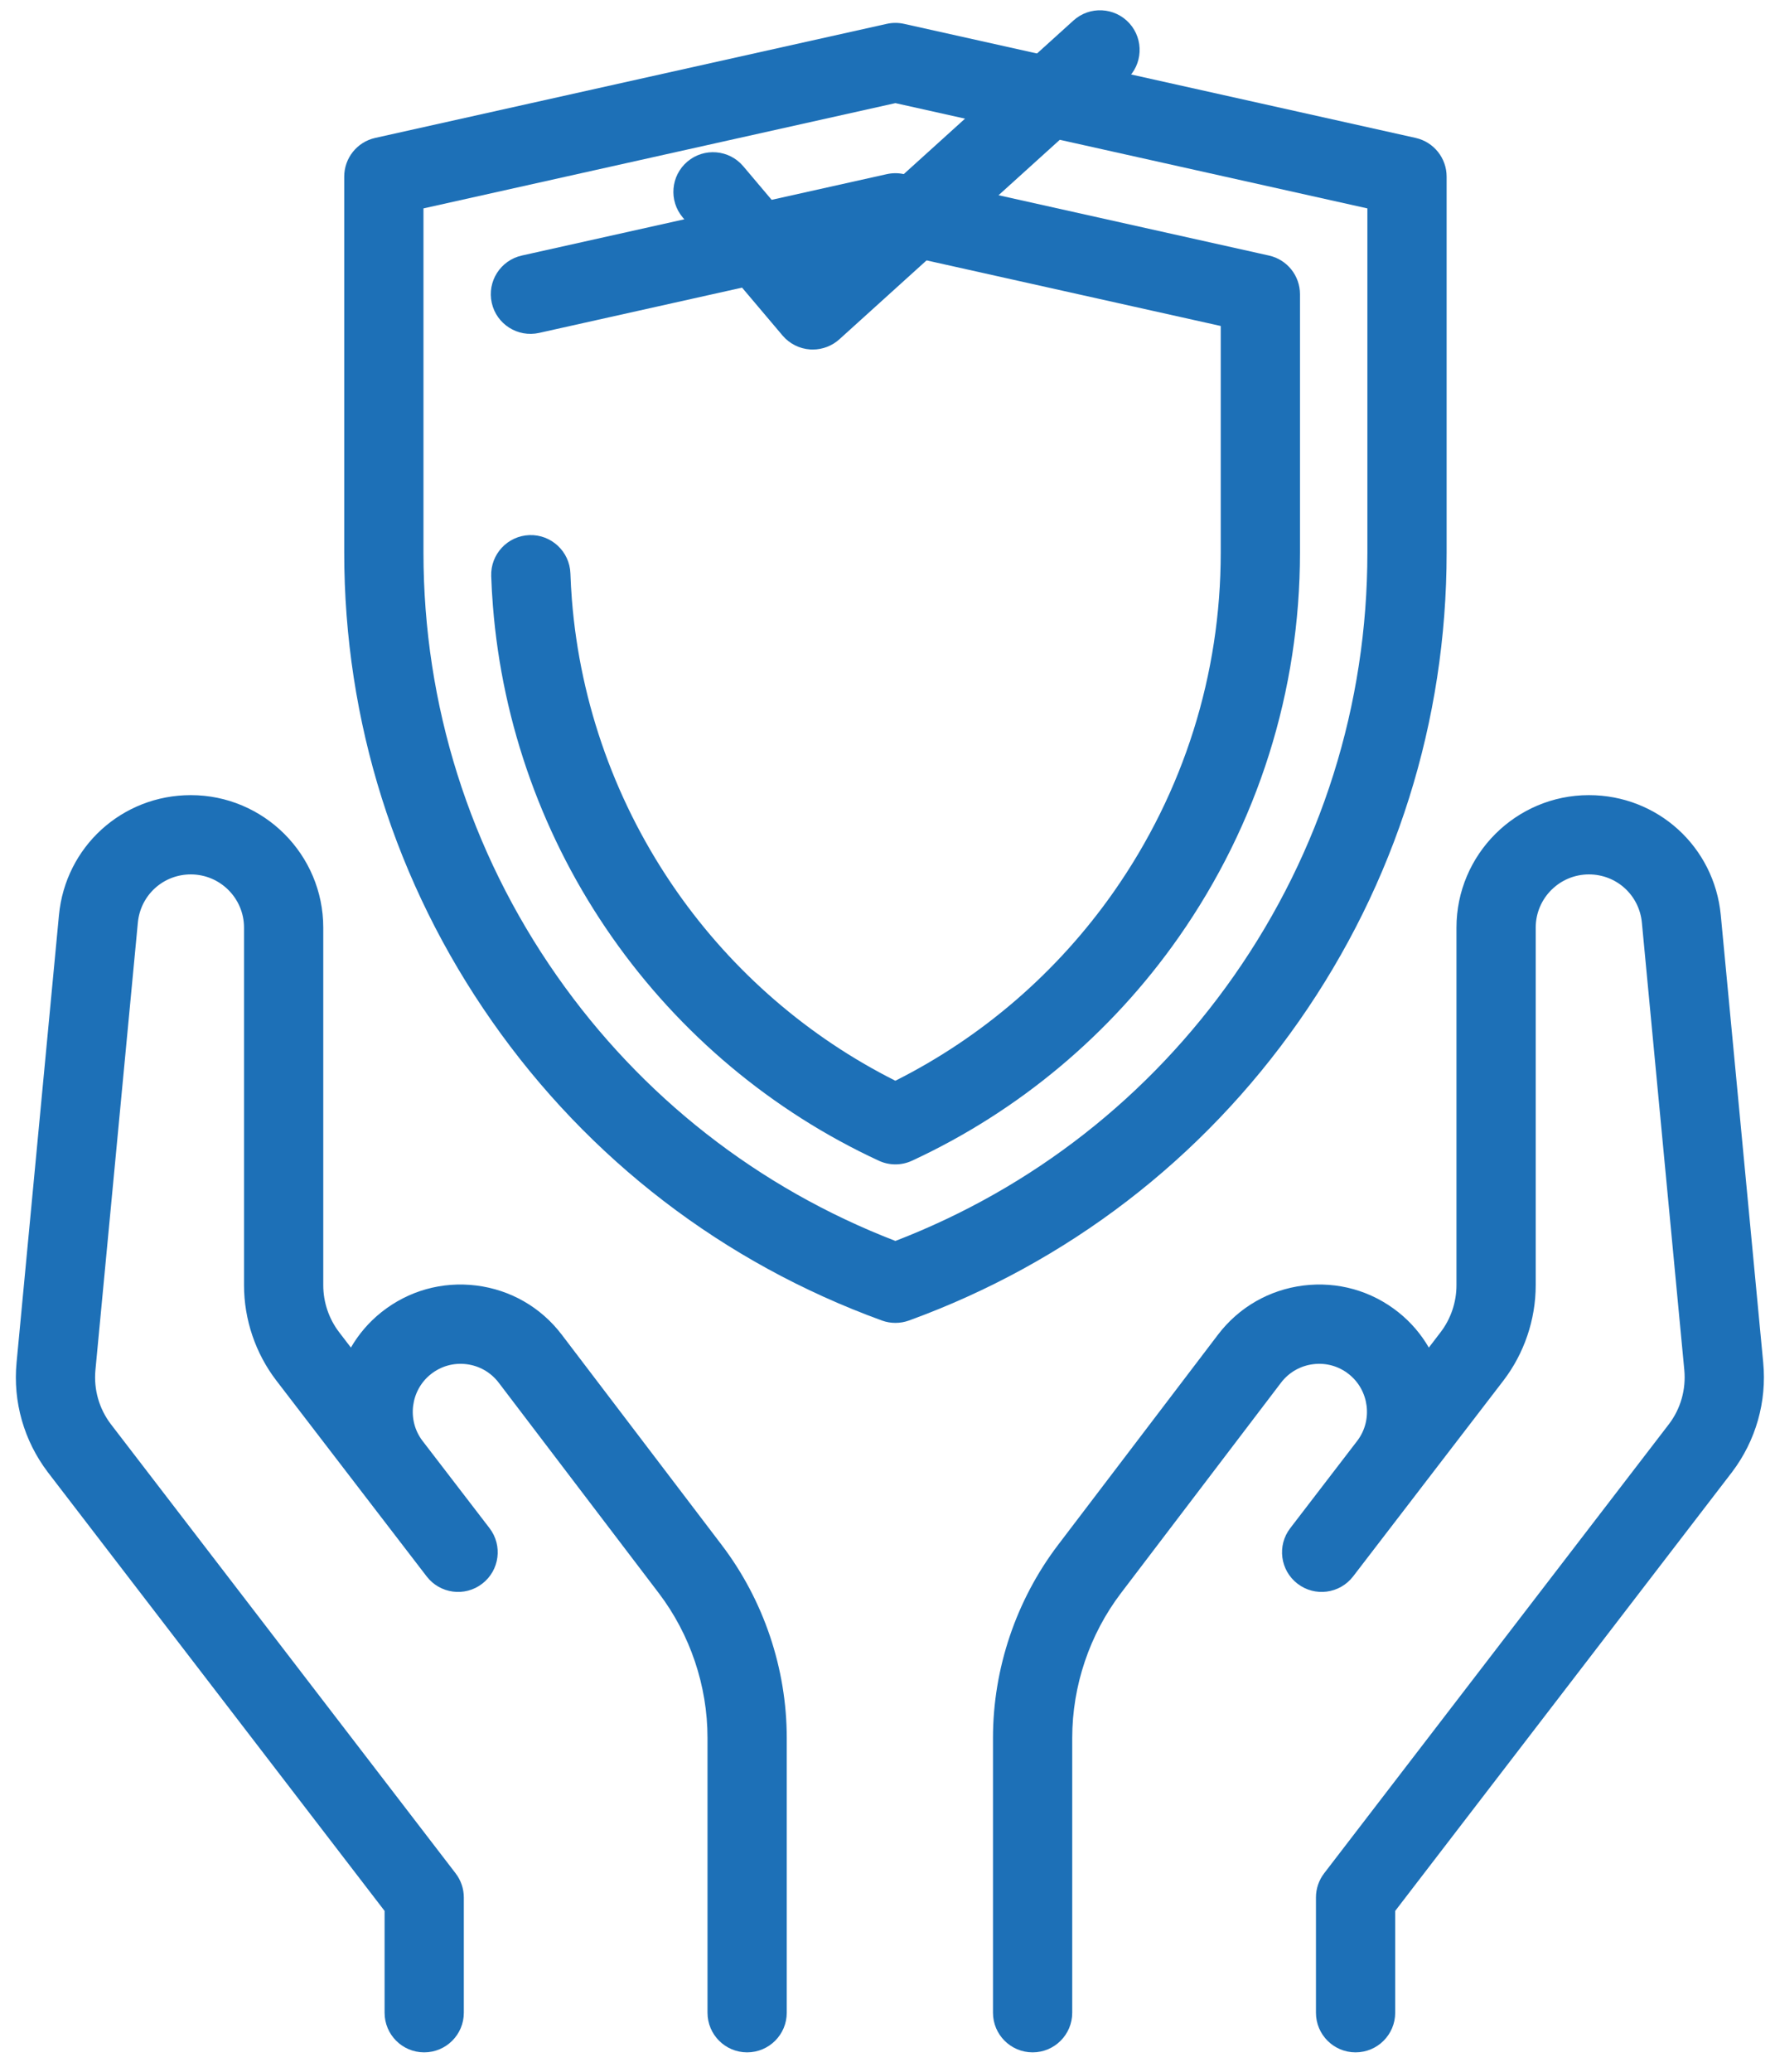
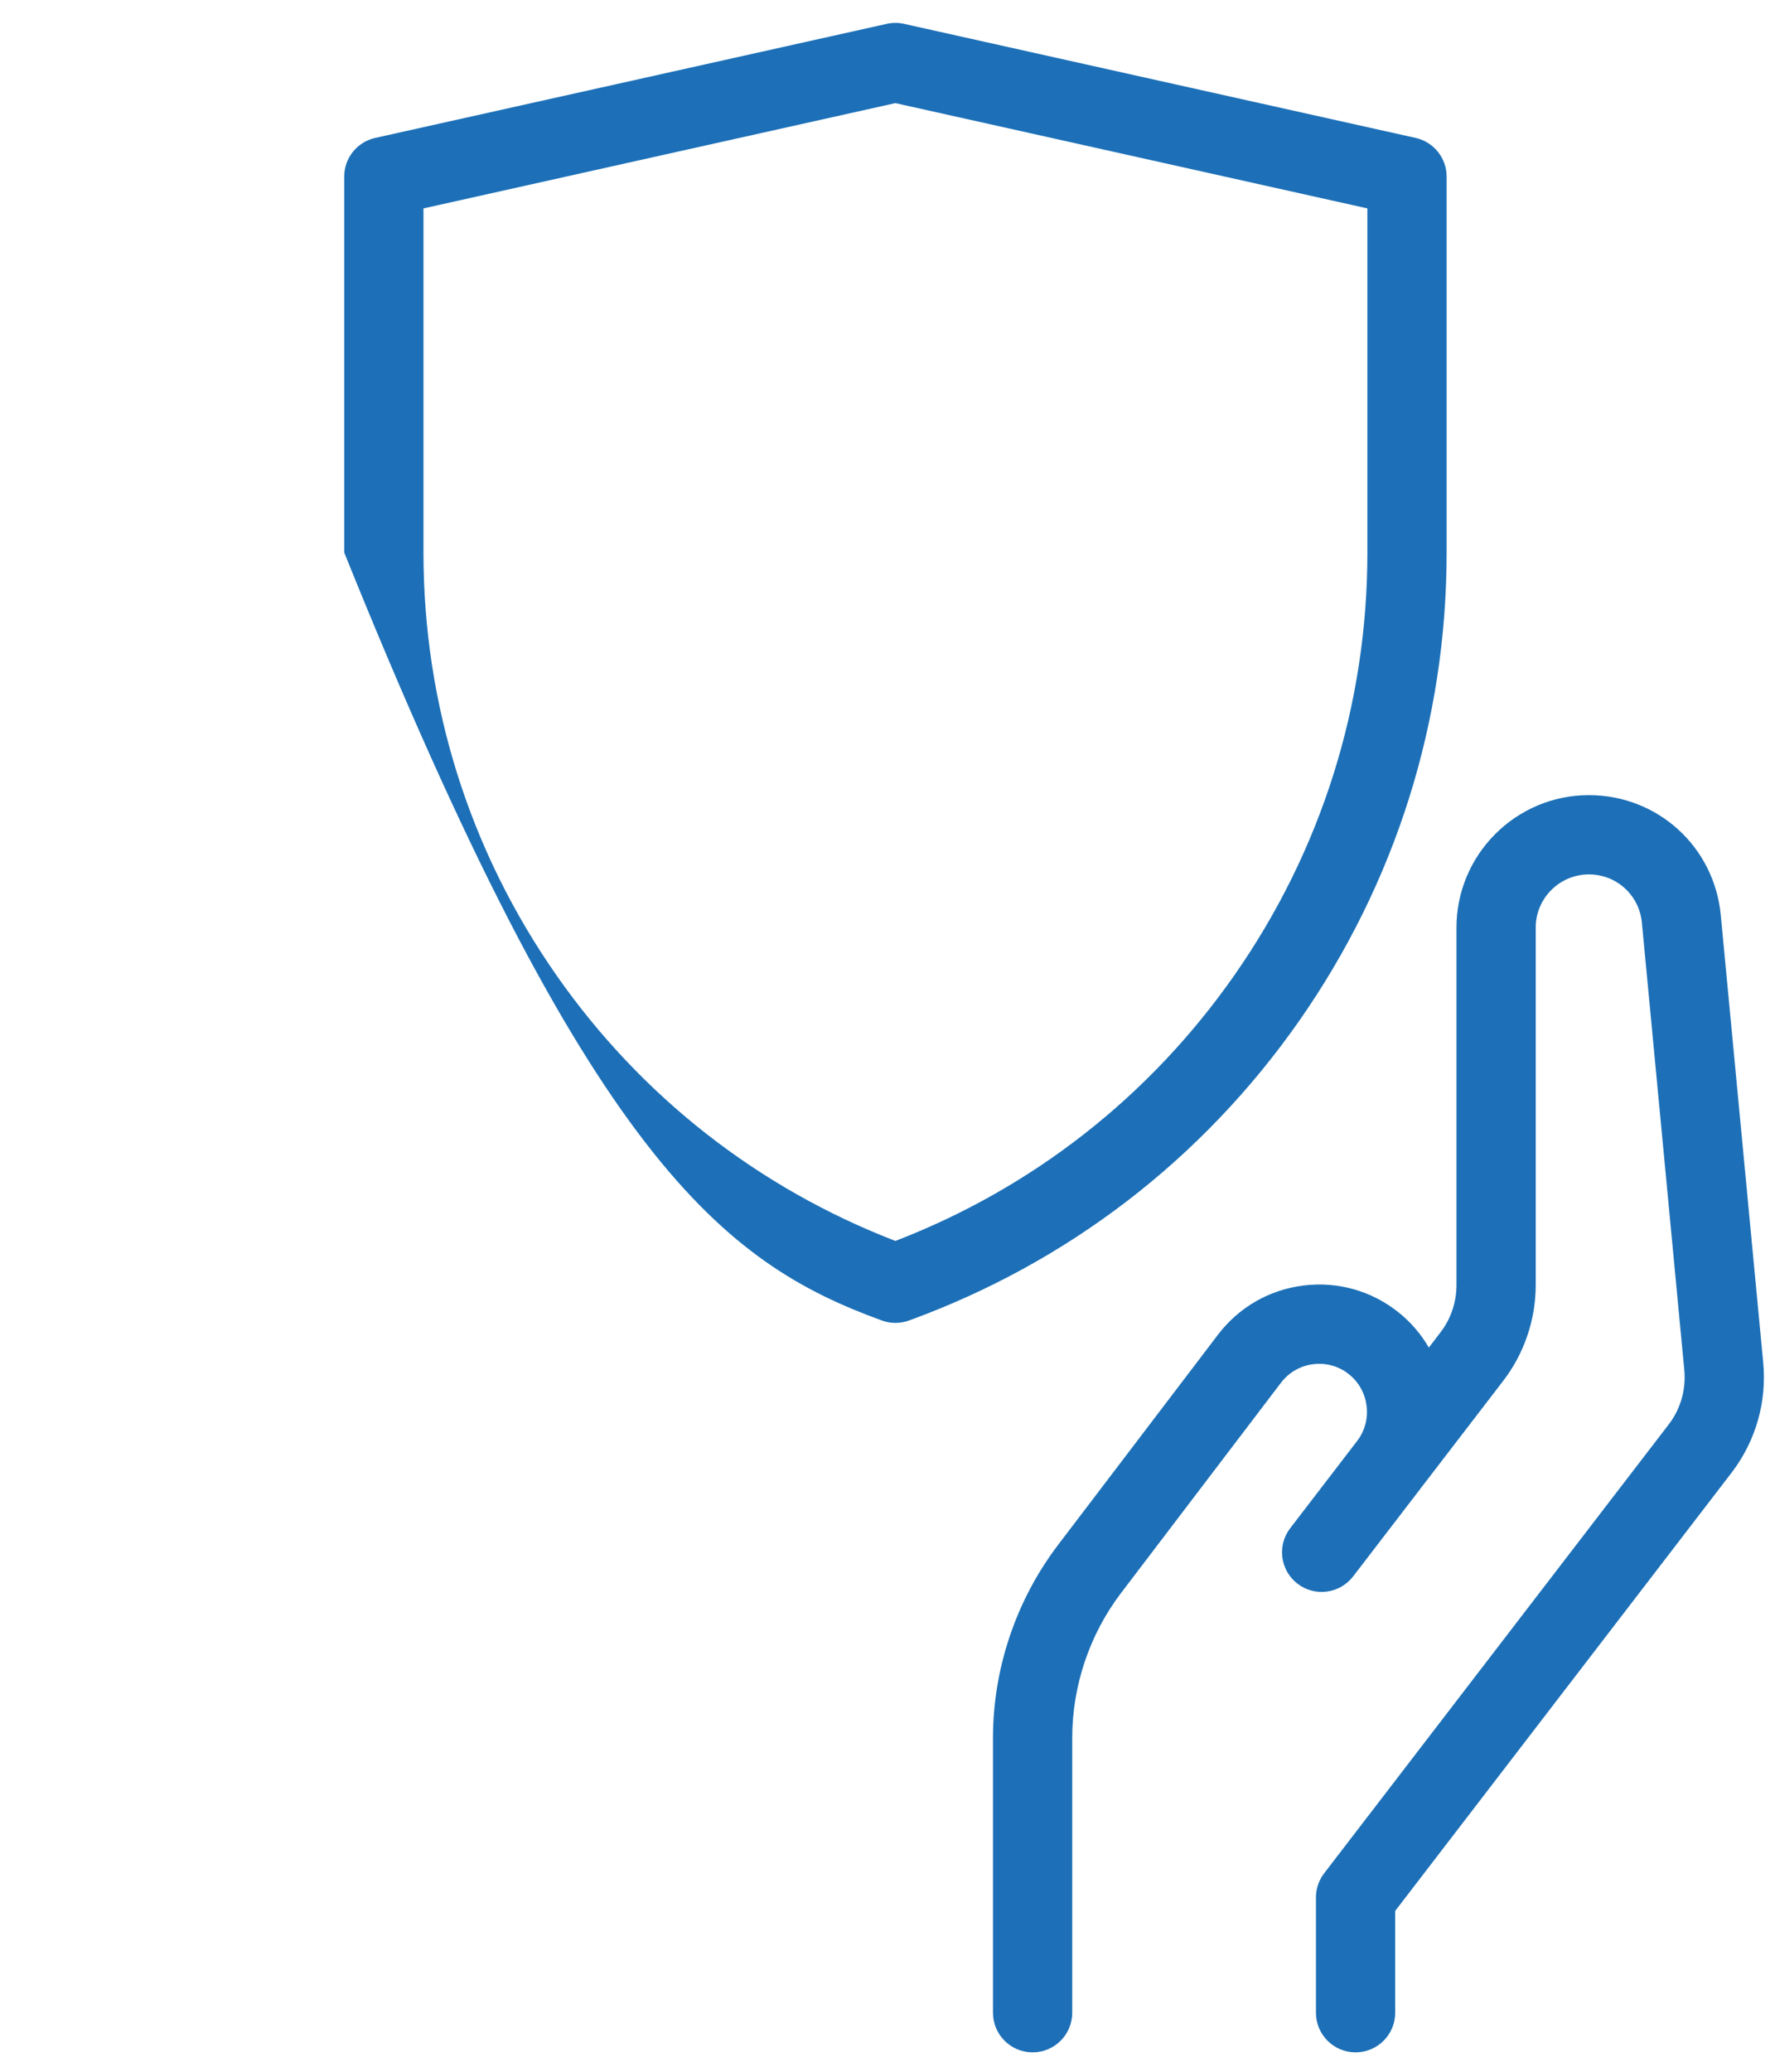
<svg xmlns="http://www.w3.org/2000/svg" width="42" height="49" viewBox="0 0 42 49" fill="none">
-   <path d="M30.733 24.157C33.021 20.89 34.23 17.056 34.23 13.068V4.178C34.23 3.738 33.925 3.358 33.497 3.262L21.391 0.564C21.257 0.534 21.118 0.534 20.983 0.564L8.878 3.262C8.449 3.358 8.145 3.738 8.145 4.178V13.068C8.145 17.056 9.354 20.89 11.642 24.156C13.929 27.422 17.119 29.869 20.867 31.232C20.97 31.27 21.079 31.288 21.187 31.288C21.296 31.288 21.404 31.27 21.508 31.232C25.255 29.869 28.445 27.422 30.733 24.157ZM21.187 29.35C17.942 28.099 15.177 25.936 13.177 23.081C11.112 20.131 10.02 16.669 10.02 13.068V4.929L21.187 2.439L32.355 4.929V13.068C32.355 16.669 31.263 20.131 29.197 23.081C27.197 25.936 24.433 28.099 21.187 29.35Z" fill="#1D70B7" />
-   <path d="M30.76 6.959C30.76 6.519 30.455 6.139 30.026 6.044L21.391 4.119C21.256 4.089 21.117 4.089 20.982 4.119L12.347 6.044C11.841 6.157 11.523 6.658 11.636 7.163C11.748 7.668 12.25 7.986 12.755 7.874L21.186 5.994L28.885 7.71V13.068C28.885 15.953 28.01 18.727 26.355 21.09C25.025 22.989 23.244 24.527 21.186 25.561C19.128 24.527 17.348 22.989 16.018 21.09C14.587 19.046 13.727 16.657 13.532 14.182C13.516 13.975 13.504 13.766 13.497 13.561C13.479 13.043 13.042 12.638 12.528 12.656C12.01 12.674 11.605 13.108 11.623 13.625C11.631 13.858 11.644 14.095 11.663 14.329C11.884 17.138 12.859 19.848 14.483 22.166C16.086 24.455 18.268 26.283 20.793 27.452C20.918 27.51 21.052 27.539 21.187 27.539C21.321 27.539 21.456 27.51 21.581 27.452C24.105 26.283 26.287 24.455 27.891 22.166C29.767 19.486 30.76 16.34 30.76 13.068V6.959H30.76Z" fill="#1D70B7" />
-   <path d="M18.516 7.935C18.68 8.129 18.916 8.248 19.169 8.265C19.19 8.266 19.211 8.267 19.232 8.267C19.463 8.267 19.688 8.181 19.861 8.025L26.658 1.876C27.041 1.528 27.071 0.936 26.724 0.551C26.376 0.168 25.783 0.138 25.4 0.485L19.322 5.984L17.587 3.932C17.253 3.537 16.661 3.487 16.266 3.821C15.87 4.156 15.821 4.747 16.155 5.143L18.516 7.935Z" fill="#1D70B7" />
-   <path d="M13.293 31.568C12.799 30.919 12.081 30.506 11.271 30.404C10.461 30.304 9.664 30.527 9.025 31.035C8.726 31.273 8.485 31.558 8.303 31.872L8.028 31.513C7.783 31.195 7.649 30.799 7.649 30.397V21.939C7.649 20.212 6.243 18.806 4.515 18.806C2.89 18.806 1.549 20.026 1.395 21.644L0.392 32.226C0.304 33.153 0.565 34.072 1.131 34.819L9.1 45.196V47.604C9.1 48.122 9.519 48.541 10.037 48.541C10.555 48.541 10.975 48.122 10.975 47.604V44.877C10.975 44.671 10.906 44.47 10.78 44.306L2.622 33.682C2.344 33.316 2.215 32.861 2.258 32.403L3.262 21.821C3.324 21.171 3.862 20.681 4.515 20.681C5.209 20.681 5.774 21.245 5.774 21.939V30.397C5.774 31.209 6.046 32.011 6.541 32.655L8.503 35.211C8.506 35.215 8.509 35.219 8.512 35.223L10.096 37.285C10.411 37.695 11 37.773 11.41 37.457C11.821 37.142 11.898 36.553 11.583 36.143L9.994 34.074C9.626 33.587 9.714 32.884 10.193 32.503C10.434 32.311 10.734 32.227 11.039 32.265C11.344 32.303 11.615 32.459 11.801 32.703L15.586 37.677C16.331 38.656 16.741 39.873 16.741 41.103V47.604C16.741 48.122 17.161 48.541 17.678 48.541C18.196 48.541 18.616 48.122 18.616 47.604V41.103C18.616 39.465 18.07 37.846 17.078 36.542L13.293 31.568Z" fill="#1D70B7" />
+   <path d="M30.733 24.157C33.021 20.89 34.23 17.056 34.23 13.068V4.178C34.23 3.738 33.925 3.358 33.497 3.262L21.391 0.564C21.257 0.534 21.118 0.534 20.983 0.564L8.878 3.262C8.449 3.358 8.145 3.738 8.145 4.178V13.068C13.929 27.422 17.119 29.869 20.867 31.232C20.97 31.27 21.079 31.288 21.187 31.288C21.296 31.288 21.404 31.27 21.508 31.232C25.255 29.869 28.445 27.422 30.733 24.157ZM21.187 29.35C17.942 28.099 15.177 25.936 13.177 23.081C11.112 20.131 10.02 16.669 10.02 13.068V4.929L21.187 2.439L32.355 4.929V13.068C32.355 16.669 31.263 20.131 29.197 23.081C27.197 25.936 24.433 28.099 21.187 29.35Z" fill="#1D70B7" />
  <path d="M41.721 32.226L40.717 21.644C40.563 20.026 39.222 18.806 37.597 18.806C35.869 18.806 34.463 20.212 34.463 21.939V30.397C34.463 30.799 34.329 31.195 34.084 31.513L33.809 31.872C33.627 31.558 33.386 31.273 33.087 31.035C32.448 30.527 31.651 30.304 30.841 30.404C30.031 30.506 29.313 30.919 28.819 31.568L25.034 36.542C24.043 37.846 23.496 39.465 23.496 41.103V47.604C23.496 48.122 23.916 48.541 24.434 48.541C24.951 48.541 25.371 48.122 25.371 47.604V41.103C25.371 39.873 25.781 38.656 26.526 37.677L30.311 32.703C30.497 32.459 30.768 32.303 31.073 32.265C31.378 32.227 31.679 32.311 31.919 32.503C32.398 32.884 32.486 33.587 32.118 34.074L30.53 36.143C30.214 36.553 30.291 37.142 30.702 37.457C31.113 37.773 31.701 37.695 32.017 37.285L33.6 35.223C33.603 35.219 33.605 35.215 33.608 35.212L35.572 32.655C36.066 32.011 36.338 31.209 36.338 30.397V21.939C36.338 21.245 36.903 20.681 37.597 20.681C38.25 20.681 38.788 21.171 38.85 21.821L39.854 32.403C39.897 32.861 39.768 33.316 39.494 33.678L31.332 44.306C31.206 44.47 31.138 44.671 31.138 44.877V47.604C31.138 48.122 31.558 48.541 32.075 48.541C32.593 48.541 33.013 48.122 33.013 47.604V45.196L40.985 34.815C41.547 34.072 41.809 33.153 41.721 32.226Z" fill="#1D70B7" />
</svg>